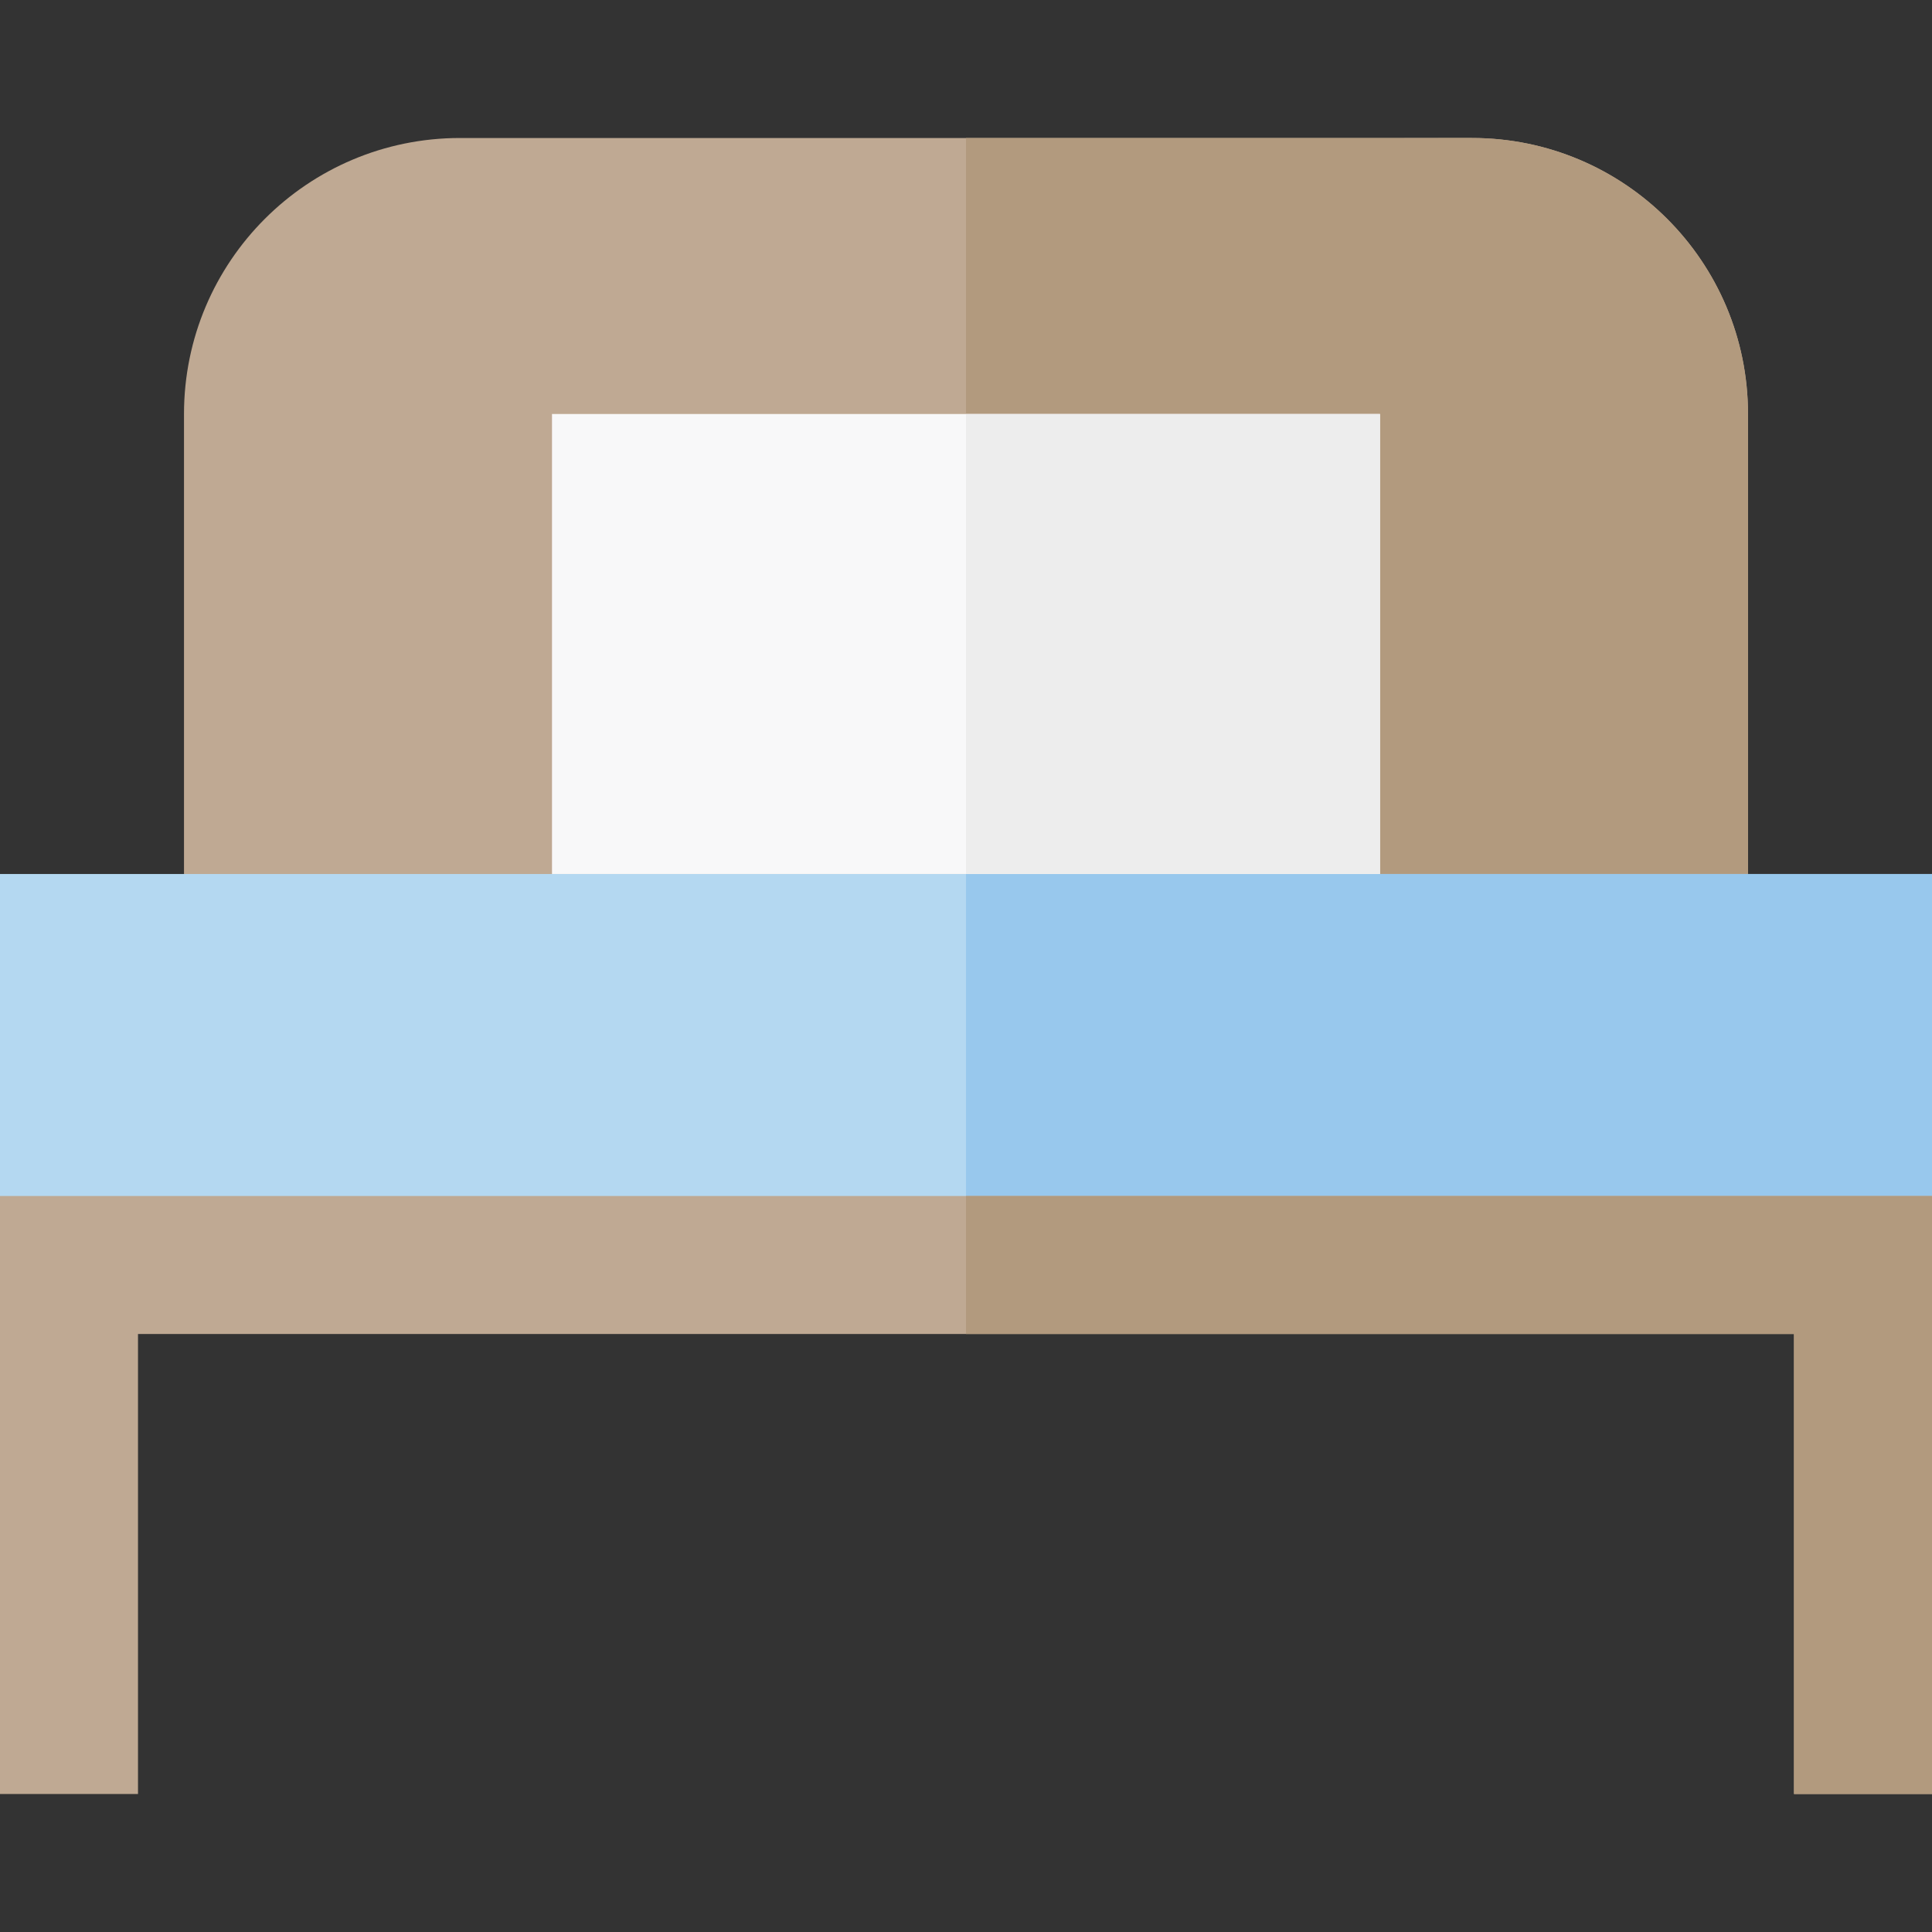
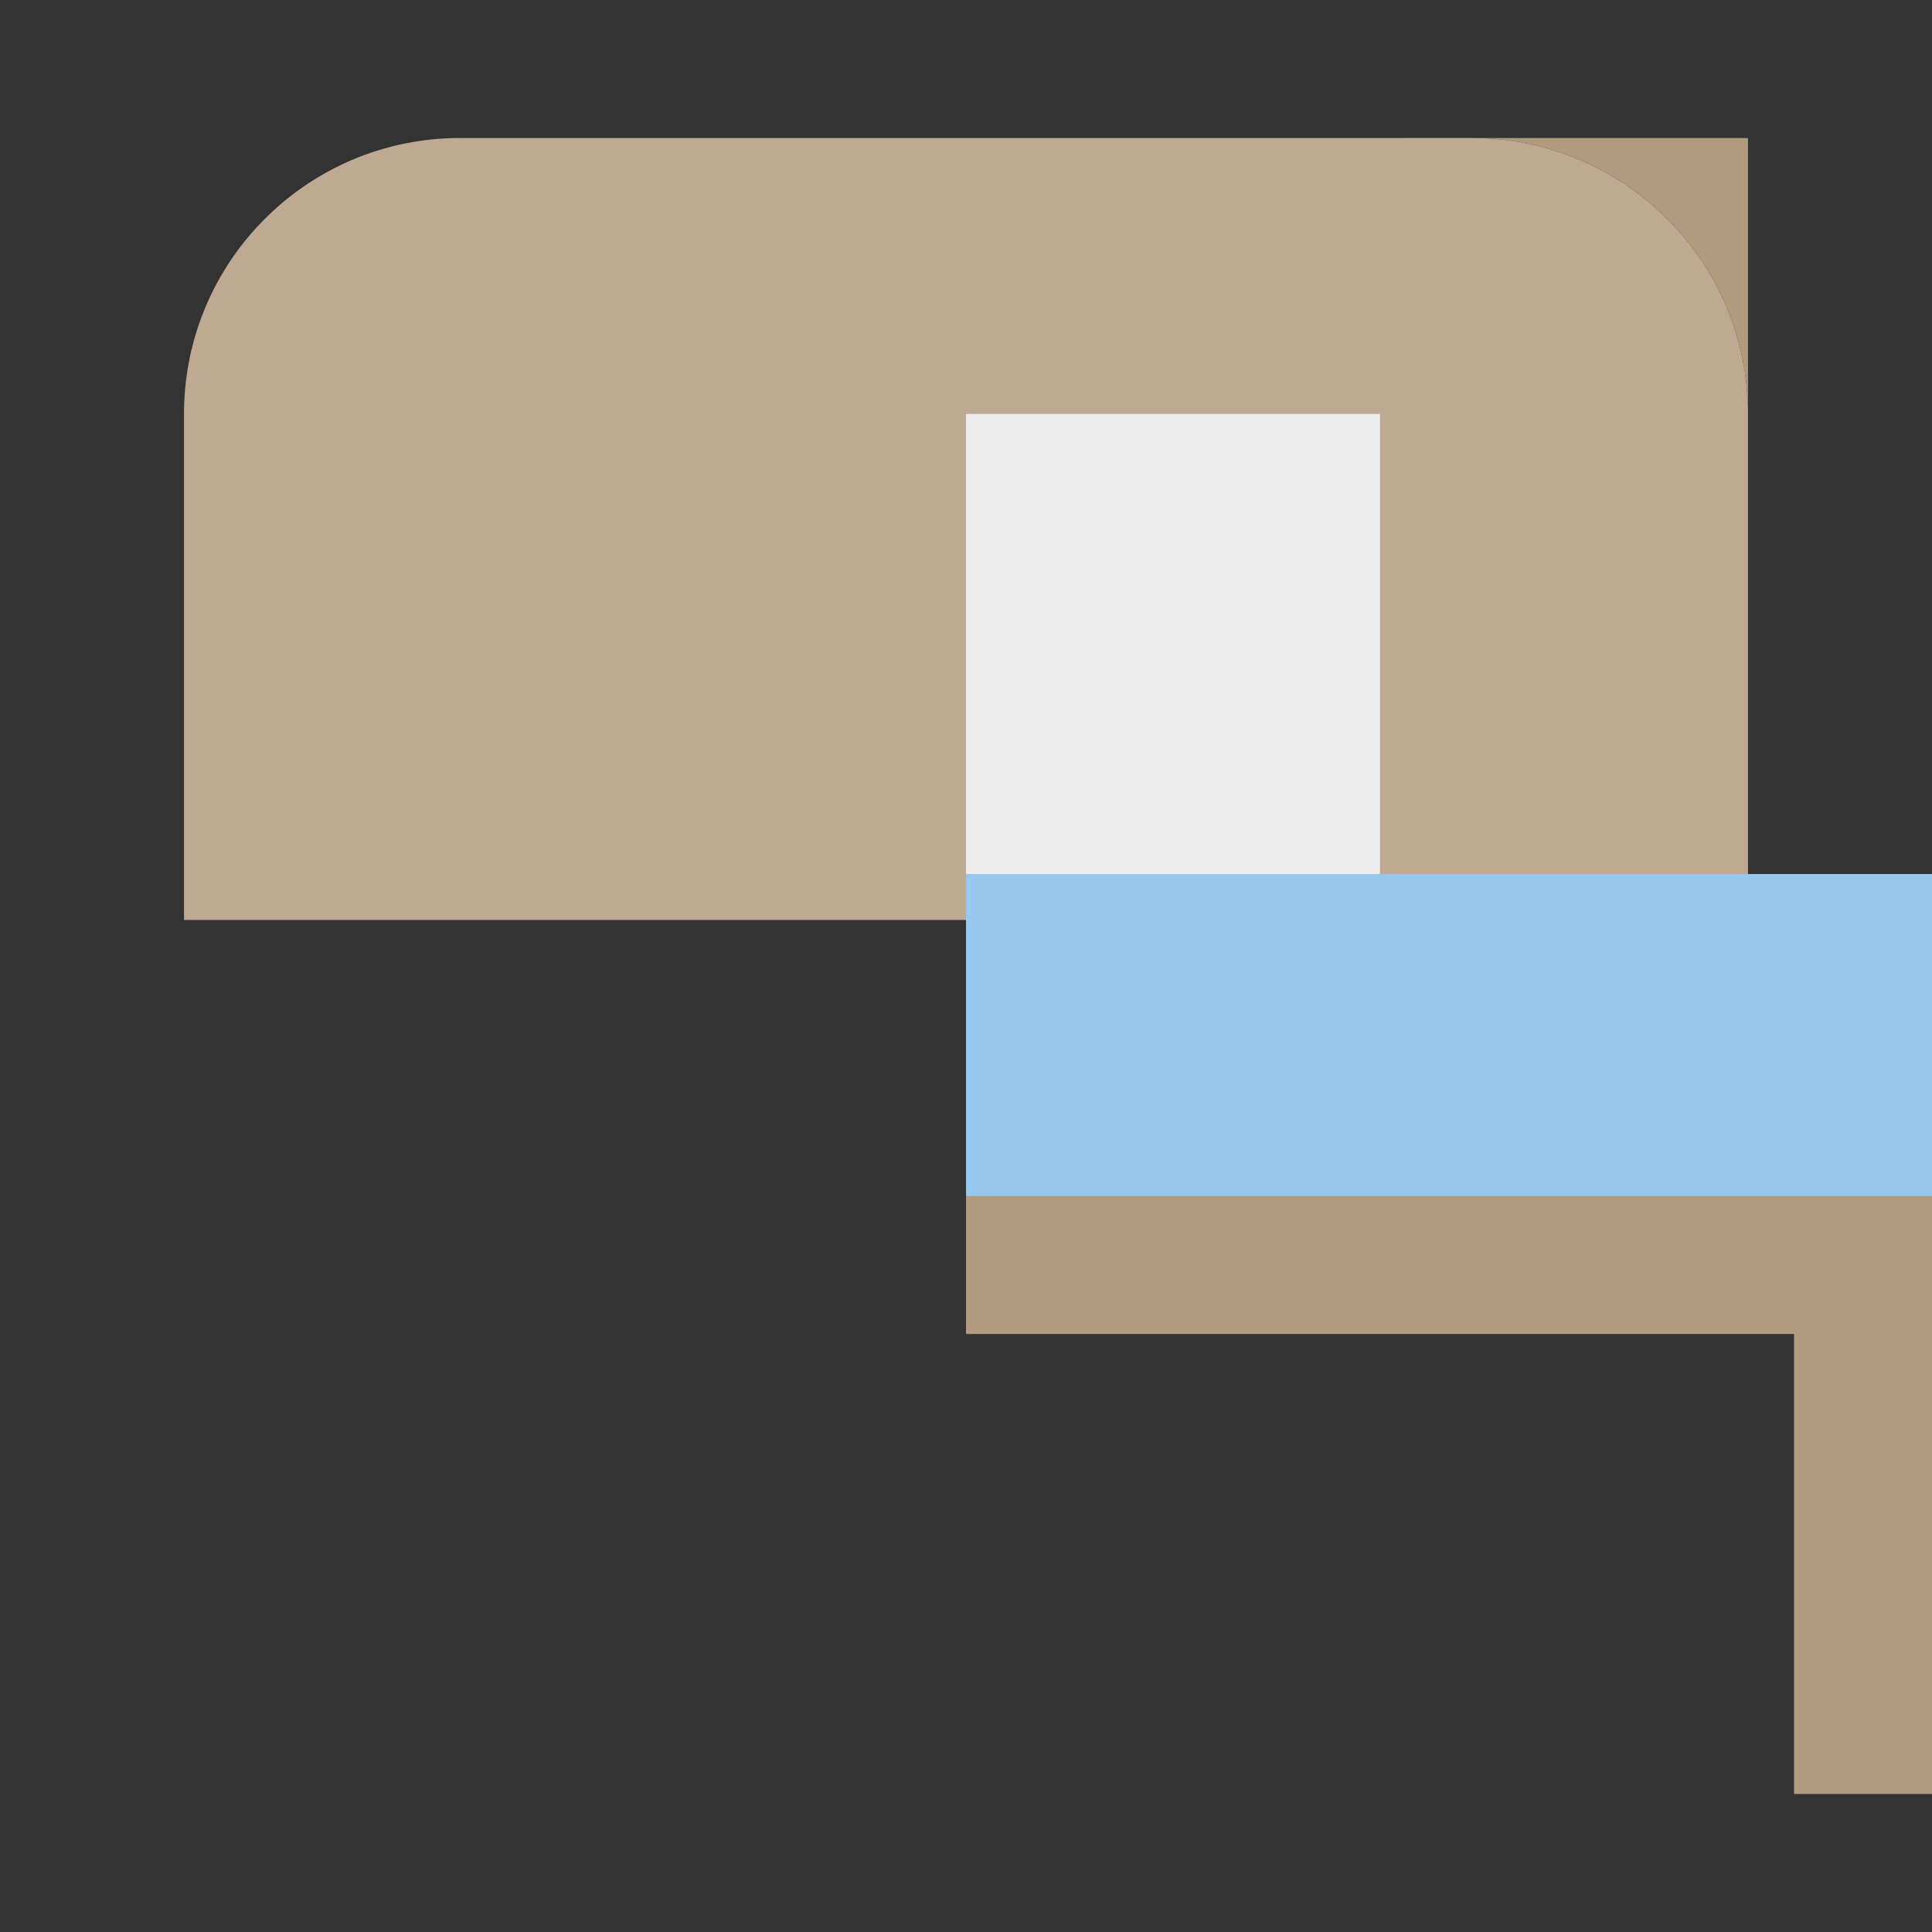
<svg xmlns="http://www.w3.org/2000/svg" version="1.1" id="Layer_1" x="0px" y="0px" viewBox="0 0 512 512" style="enable-background:new 0 0 512 512;" xml:space="preserve">
  <rect x="0" y="0" width="512" height="512" fill="#333333" stroke="none" />
  <path style="fill:#BFA993;" d="M121.905,36.571c-40.396,0-73.143,32.747-73.143,73.143V243.81h414.476V109.714  c0-40.396-32.747-73.143-73.143-73.143H121.905z" />
-   <path style="fill:#B29A7E;" d="M463.238,109.714c0-40.396-32.747-73.143-73.143-73.143H256V243.81h207.238V109.714z" />
-   <rect y="231.619" style="fill:#B4D8F1;" width="512" height="97.524" />
+   <path style="fill:#B29A7E;" d="M463.238,109.714c0-40.396-32.747-73.143-73.143-73.143H256h207.238V109.714z" />
  <rect x="256" y="231.619" style="fill:#98C8ED;" width="256" height="97.524" />
-   <polygon style="fill:#BFA993;" points="0,316.952 0,475.429 36.571,475.429 36.571,353.524 475.429,353.524 475.429,475.429   512,475.429 512,316.952 " />
-   <rect x="146.286" y="109.714" style="fill:#F8F8F9;" width="219.429" height="121.905" />
  <rect x="256" y="109.714" style="fill:#EDEDED;" width="109.714" height="121.905" />
  <polygon style="fill:#B29A7E;" points="256,316.952 256,353.524 475.429,353.524 475.429,475.429 512,475.429 512,316.952 " />
  <g>
</g>
  <g>
</g>
  <g>
</g>
  <g>
</g>
  <g>
</g>
  <g>
</g>
  <g>
</g>
  <g>
</g>
  <g>
</g>
  <g>
</g>
  <g>
</g>
  <g>
</g>
  <g>
</g>
  <g>
</g>
  <g>
</g>
</svg>